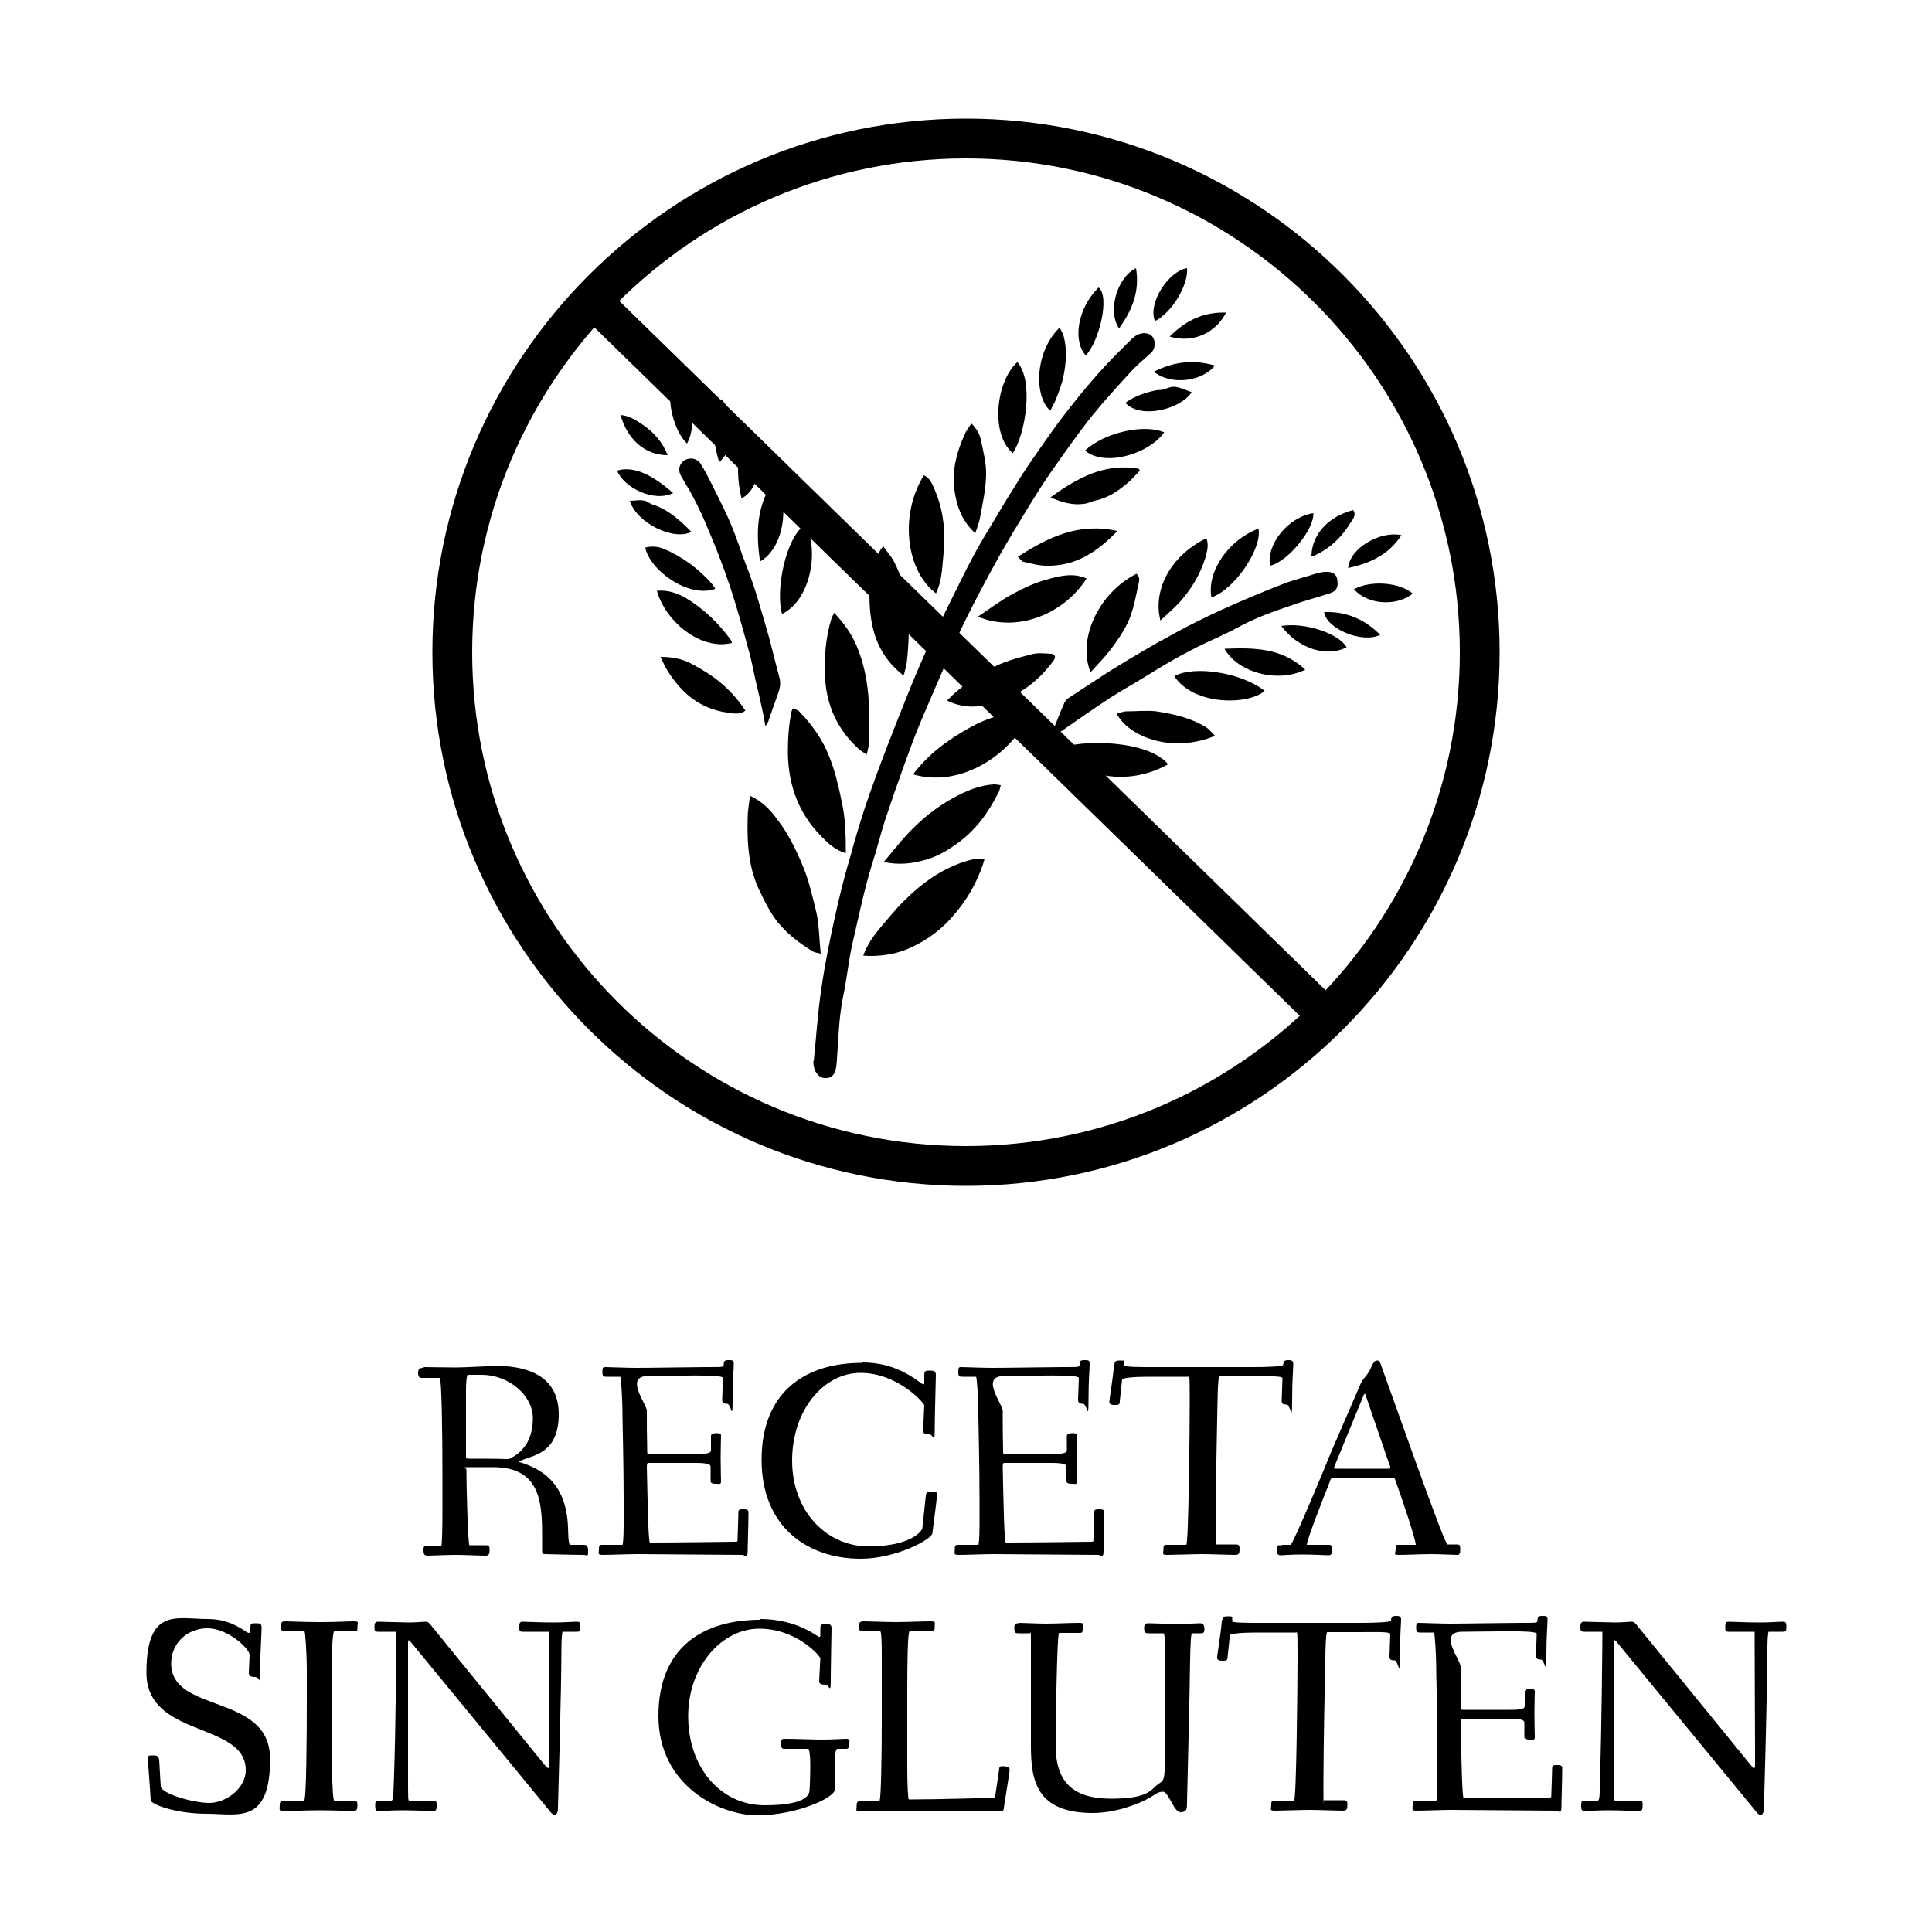
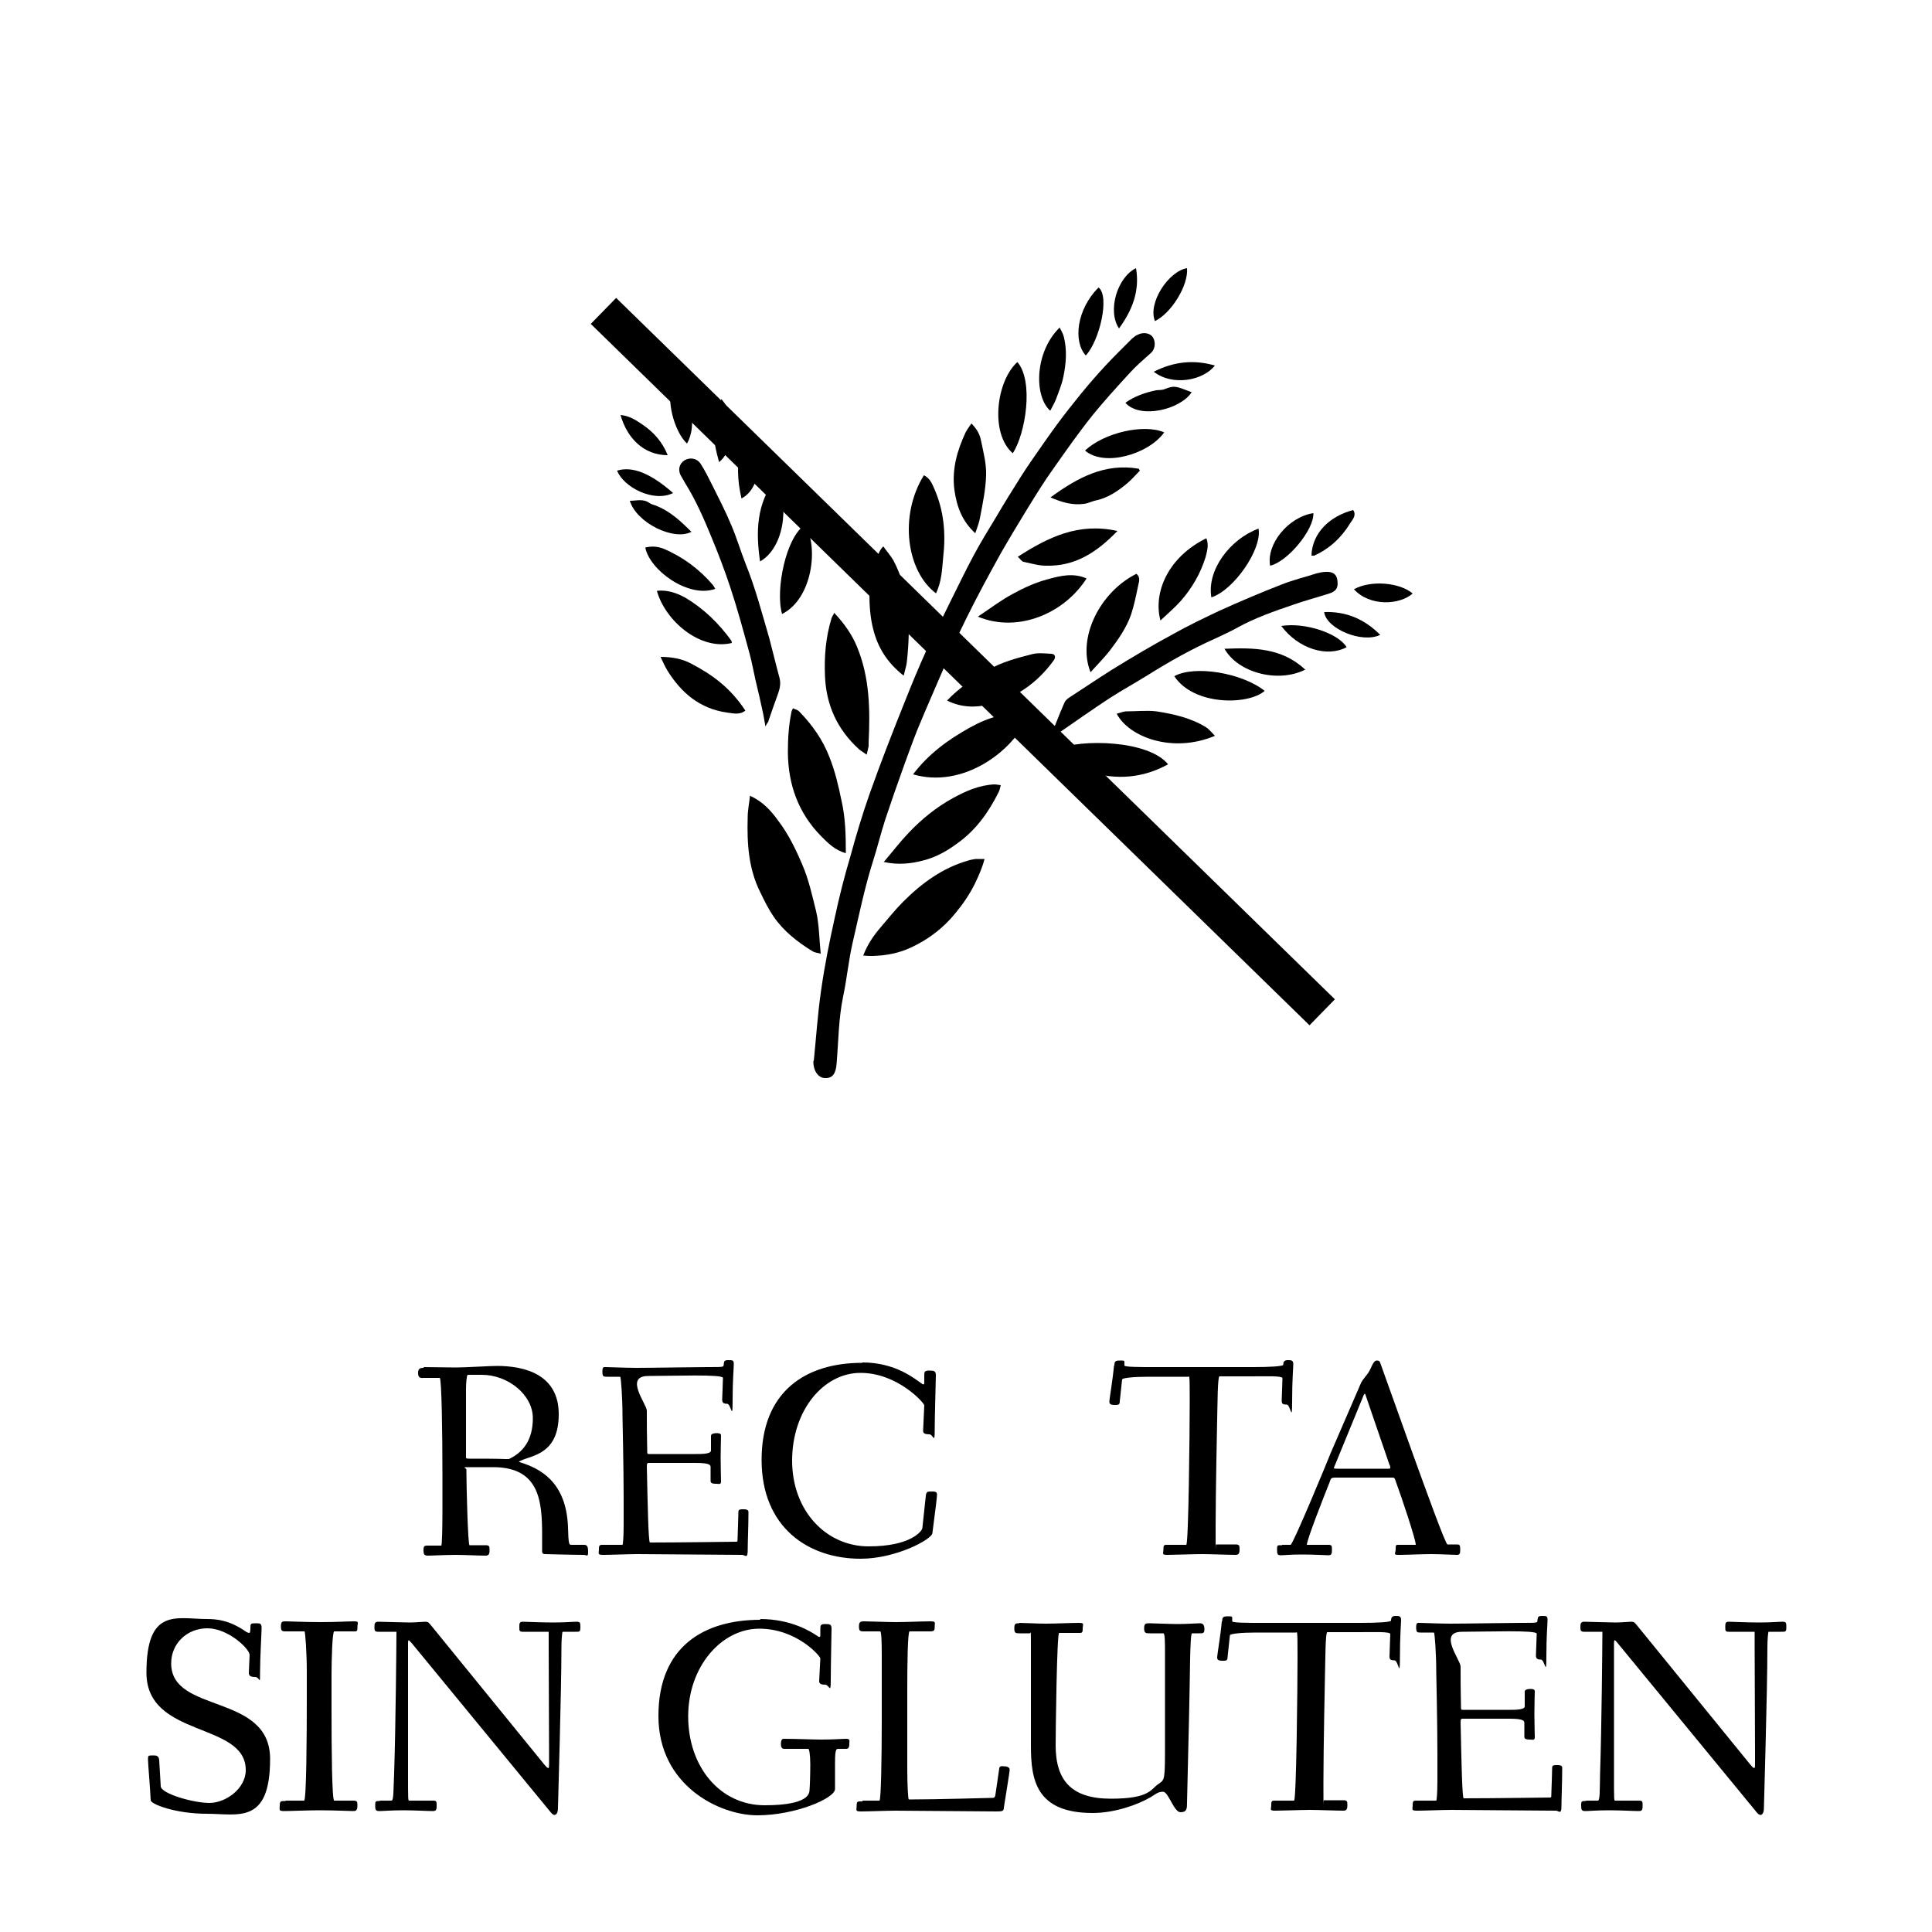
<svg xmlns="http://www.w3.org/2000/svg" id="Ebene_1" data-name="Ebene 1" version="1.1" viewBox="0 0 500 500">
  <defs>
    <style>
      .cls-1 {
        fill: #000;
        stroke-width: 0px;
      }
    </style>
  </defs>
  <g>
    <path class="cls-1" d="M109.7,353.8c1.2,0,6.2.1,8.4.1s8.8-.4,10.5-.4c7.2,0,16,2.2,16,12.5s-6.8,10.6-9.8,12c-.6.3-.7.3,0,.5,4.7,1.5,11.8,4.8,12.2,16.8.1,4.3.3,4.5.8,4.5h3.3c.8,0,1.1.3,1.1,1.8s-.3.8-1.2.8c-2.5,0-9.9-.2-9.9-.2-.5,0-.8-.1-.8-.8v-4.2c0-8.7-.7-17.3-12.3-17.5-1.5,0-4.6,0-6.7,0s-.6.2-.6.6c0,4.2.4,19.6.8,19.6h4.2c.9,0,1,.3,1,1.2s-.1,1.5-1,1.5c-1.7,0-5.6-.2-7.8-.2s-6.4.2-7.1.2c-1,0-1.2-.3-1.2-1.5s.4-1.1,1.5-1.1h3.1c.2,0,.3-4.5.3-9.1v-9.6c0-10-.2-24.7-.7-24.7h-4.2c-1,.1-1.4-.2-1.4-1.3s.5-1.3,1.4-1.3h0ZM121.7,377.5c3.1,0,6.8,0,9.2.1.4,0,.6,0,.8,0,3.4-1.6,6.2-4.6,6.2-10.6s-6.4-11.2-13.2-11.2-2.6,0-3.7.1c-.2,0-.4,1.9-.4,3.7v17.5c0,.3,0,.4.9.4h0Z" />
    <path class="cls-1" d="M156.7,399.8h4.4c.1,0,.3-1.7.3-5.2v-6.9c0-8-.3-20.8-.3-21.2,0-4.8-.4-10.2-.6-10.2h-3.4c-.9,0-1.2,0-1.2-1.3s.3-1.2.9-1.2,5.4.2,7.9.2c4,0,15-.2,18.2-.2,4.7,0,4.3,0,4.4-.7.1-.8.1-1.1,1.2-1.1s1.4,0,1.4,1c0,1.4-.3,3.9-.3,9.5s-.4.8-1.4.8-1.3-.3-1.3-1.1.2-4.6.2-5.6-12.9-.5-19.3-.5-.4,7.3-.4,9c0,3.1,0,6.6.1,10.3,0,.9,0,.9.6.9h12.1c1.4,0,3.8,0,3.8-.9v-3.8c0-.6.9-.7,1.4-.7s1.2,0,1.2.6-.1,3.2-.1,5.8.1,5.2.1,6.1-.6.6-1.2.6-1.5,0-1.5-.7v-3.6c0-.5-.1-1.1-3.8-1.1h-11.8c-.7,0-.9-.1-.9.9.2,9.5.4,19.7.8,19.7,7.7,0,21.3-.2,22.1-.2s.5-.1.6-1.4c.1-1.8.1-3.6.2-6.4,0-.6.6-.6,1.2-.6s1.4,0,1.4.7c0,3.6-.2,8-.2,10.1s-.8,1-1.4,1c-1.7,0-24.9-.2-27.1-.2s-7.1.2-8.8.2-1.2-.3-1.2-1.5.3-1.1,1.4-1.1h0Z" />
    <path class="cls-1" d="M223.2,352.6c8.6,0,13.6,4.3,15.1,5.3.6.5.9.5.9,0v-2c0-.9.1-1.2,1.3-1.2s1.7.1,1.7,1.2-.3,10.6-.3,14.3-.4,1-1.4,1-1.6-.2-1.6-.9.3-6,.3-6.6-6.9-8.4-16.5-8.4-17.7,9.7-17.7,22.7,8.8,22.2,19.8,22.2,13.8-4,13.9-4.7l.9-8.4c.1-.9.4-1.1,1-1.1s.5,0,.8,0c.9,0,1.1.3,1.1.8s-.3,3.2-1.2,10c-.2,1.6-9.4,6.6-18.6,6.6-13.4,0-25.6-8-25.6-25.6s11.3-25.1,26-25.1h0Z" />
-     <path class="cls-1" d="M248.8,399.8h4.4c.1,0,.3-1.7.3-5.2v-6.9c0-8-.3-20.8-.3-21.2,0-4.8-.4-10.2-.6-10.2h-3.4c-.9,0-1.2,0-1.2-1.3s.3-1.2.9-1.2,5.4.2,7.9.2c4,0,15-.2,18.2-.2,4.7,0,4.3,0,4.4-.7.1-.8.1-1.1,1.2-1.1s1.4,0,1.4,1c0,1.4-.3,3.9-.3,9.5s-.4.8-1.4.8-1.3-.3-1.3-1.1.2-4.6.2-5.6-12.9-.5-19.3-.5-.4,7.3-.4,9c0,3.1,0,6.6.1,10.3,0,.9,0,.9.6.9h12.1c1.4,0,3.8,0,3.8-.9v-3.8c0-.6.9-.7,1.4-.7s1.2,0,1.2.6-.1,3.2-.1,5.8.1,5.2.1,6.1-.6.6-1.2.6-1.5,0-1.5-.7v-3.6c0-.5-.1-1.1-3.8-1.1h-11.8c-.7,0-.9-.1-.9.9.2,9.5.4,19.7.8,19.7,7.7,0,21.3-.2,22.1-.2s.5-.1.6-1.4c.1-1.8.1-3.6.2-6.4,0-.6.6-.6,1.2-.6s1.4,0,1.4.7c0,3.6-.2,8-.2,10.1s-.8,1-1.4,1c-1.7,0-24.9-.2-27.1-.2s-7.1.2-8.8.2-1.2-.3-1.2-1.5.3-1.1,1.4-1.1h0Z" />
    <path class="cls-1" d="M288.4,353.4c0-1,.2-1.3,1.4-1.3s1.2,0,1.2.6v.7c0,.4,4.2.4,7.6.4h25.8c4.3,0,7.7-.2,7.7-.6,0-.9.4-1.2,1.2-1.2s1.4,0,1.4,1-.3,4.1-.3,9.8-.4.7-1.4.7-1.3-.2-1.3-1,.2-5.1.2-5.8-4.3-.5-8-.5h-8.3c-.5,0-.5,7.4-.6,11.2,0,.2-.4,18.8-.4,27.8s0,4.5.1,4.5h5.1c.9,0,1,.3,1,1.2s-.1,1.5-1,1.5c-1.7,0-6.5-.2-8.7-.2s-7.2.2-8.9.2-1.1-.3-1.1-1.5.2-1.1,1.4-1.1h4.5c.6,0,.9-29.7.9-37.2s-.1-6.3-.4-6.3h-10.3c-3.9,0-6.7.3-6.8.7l-.6,5.6c0,.9-.3,1-1.1,1s-1.6,0-1.6-.8.9-5.8,1.2-9.4h0Z" />
    <path class="cls-1" d="M331.8,399.8h2.2c.6,0,9.5-21.5,10.4-23.8l7.7-17.8c.6-1.5,1.8-2.2,2.6-4,.4-.9.9-2.1,1.6-2.1s.8.3.9.6l8.7,24.3c2.9,8,8.2,22.7,8.7,22.7h2.5c.7,0,.8.3.8,1.2s0,1.5-.8,1.5c-1.1,0-4.5-.2-6.7-.2s-6.6.2-8.3.2-.9-.3-.9-1.5,0-1.1,1.2-1.1h4s0,0,0,0c0-1.4-3.7-12.4-5.1-16.2-.4-1.2-.4-1.2-1.1-1.2h-14.6c-1.1,0-1.2.2-1.5,1.2-1.8,4.5-5.8,14.7-5.9,16.2,0,0,0,0,0,0h5.6c.9,0,.9.3.9,1.2s0,1.5-.9,1.5-3.6-.2-6.8-.2-4.6.2-5.5.2-1-.3-1-1.5.1-1.1,1.3-1.1h0ZM346.3,380.1h12.9c.5,0,.6,0,.6-.3s0-.4-.2-.7l-6-17.5c-.2-.7-.3-.9-.4-.9-.1,0-.3.3-.5.9l-7.1,17.3c-.2.5-.4.9-.4,1s0,.2.9.2h0Z" />
    <path class="cls-1" d="M53.5,419c2.6,0,5.8.3,9.9,3.1.4.3.8.5,1.1.5s.3-.9.3-1.3c0-1.1.1-1.2,1.3-1.2s1.6,0,1.6,1.2-.4,7.8-.4,11.5,0,1.2-1.3,1.2-1.6-.4-1.6-1.1.2-4,.2-4.6c0-1.6-5.6-6.9-10.9-6.9s-9.4,3.9-9.4,9.1c0,13.1,25.6,7.6,25.6,24.7s-8.3,14.2-16.4,14.2-14.5-2.5-14.5-3.5c-.1-2.6-.7-9.5-.7-10.5s0-1.1,1.1-1.1h.4c.9,0,1.3.3,1.4,1.2l.4,6.8c.1,1.9,8.4,4.3,12.6,4.3s9.4-3.7,9.4-8.5c0-12.6-25.7-8.2-25.7-25.2s7.8-13.9,15.7-13.9h0Z" />
    <path class="cls-1" d="M73.9,466h4.8c.6,0,.7-16.8.7-26.3v-7.1c0-4.8-.4-10.4-.6-10.4h-4.8c-.9,0-1.3,0-1.3-1.3s.4-1.3,1.3-1.3,4.8.2,9,.2,6.9-.2,8.5-.2,1,.3,1,1.5-.1,1.1-1.3,1.1h-4.7c-.5,0-.7,7.4-.7,11.2v9.8c0,9.2.1,22.8.7,22.8h5c.9,0,1,.3,1,1.2s-.1,1.5-1,1.5-5.3-.2-8.7-.2-7.6.2-9.2.2-1.2-.3-1.2-1.5.4-1.1,1.5-1.1h0Z" />
    <path class="cls-1" d="M98,466h3.3c.6,0,.5-2.5.7-7.1.4-11.7.6-34.2.6-36.6h-4.7c-.9,0-1-.3-1-1.2s.1-1.4,1-1.4,6.6.2,8.1.2,3.5-.2,4-.2c.9,0,1,.3,1.6,1l29.3,36c1.2,1.4,1.2,1,1.2-.4v-3c0-7.1-.1-19.9-.1-27.2s0-3.8,0-3.8h-6.7c-.9,0-.9-.3-.9-1.2s0-1.4.9-1.4,4.6.2,7.8.2,5.1-.2,6.1-.2,1,.3,1,1.5-.3,1.1-1.4,1.1h-3.2c-.1,0-.3,1.9-.3,4,0,11.2-.9,40.8-.9,41.6,0,1.2-.4,1.8-.9,1.8s-1-.7-1.4-1.2l-35.5-43.2c-.7-.7-1-1.4-1,0,0,2.9,0,5,0,8.8,0,7.7,0,17.9,0,24.8s0,7.1.3,7.1h6.2c.9,0,.9.3.9,1.2s0,1.5-.9,1.5c-1.7,0-4.6-.2-7.8-.2s-5.1.2-6.1.2-1.1-.3-1.1-1.5.2-1.1,1.4-1.1h0Z" />
    <path class="cls-1" d="M196.7,419c8.1,0,13.2,3.3,14.7,4.3.6.5.9.4.9,0v-1.8c0-.9.1-1.2,1.3-1.2s1.6.1,1.6,1.2-.2,9.7-.2,13.4-.4,1.1-1.4,1.1-1.6-.2-1.6-.9.3-5.3.3-5.9-6.1-7.7-15.8-7.7-18.4,9.7-18.4,22.7,8.2,23,19.8,23,11.5-3.2,11.6-3.8c.1-1.2.2-4.3.2-6.8s-.3-4-.5-4h-6.3c-.6,0-.8-.6-.8-1.1s0-1.5.7-1.5c3.5,0,7.4.2,9.7.2,3.5,0,5.4-.2,6.5-.2s.8.6.8,1.2,0,1.4-.8,1.4h-2.2c-.6,0-.7,1.3-.7,4s0,4,0,6.4-10.3,6.8-20.1,6.8-25.6-7.7-25.6-25.7,11.8-24.9,26.4-24.9h0Z" />
    <path class="cls-1" d="M223.3,466h4.3c.4,0,.6-10.9.6-20.9v-16.7c0-3.5-.1-6.2-.4-6.2h-4.3c-1,0-1.2-.2-1.2-1.3s.3-1.3,1.4-1.3,6,.2,8.2.2,7-.2,8.7-.2,1.3.2,1.3,1.3-.1,1.3-1.4,1.3h-5.1c-.5,0-.6,8.8-.6,15.3v20c0,4.3.2,8.2.4,8.2,7.4,0,20.3-.4,21.1-.4,1.2,0,1.2,0,1.4-1.4l.9-6.2c0-.5.5-.7,1-.6.9,0,1.7.2,1.7.9s-1.2,7.7-1.5,9.8c0,.9-.4,1-1.8,1s-24.1-.2-26.3-.2-7.1.2-8.8.2-1.2-.3-1.2-1.5.3-1.1,1.4-1.1h0Z" />
    <path class="cls-1" d="M263.8,420c1.2,0,4.7.2,6.9.2s6.7-.2,8.4-.2,1.1.3,1.1,1.5-.2,1.1-1.4,1.1h-4.7c-.6,0-.9,26.1-.9,29.1,0,9.1,4.1,13.8,14.3,13.8s10.3-2.5,12.3-3.8c1.7-1.2,1.7-.8,1.7-11.3v-22c0-3,0-5.7-.4-5.7h-3.6c-.9,0-1.4,0-1.4-1.3s.5-1.3,1.4-1.3,5.3.2,7.4.2,4.9-.2,5.6-.2,1.2.3,1.2,1.5-.4,1.1-1.5,1.1h-1.7c-.6,0-.5,12.1-.8,22.7-.2,9.9-.5,19.6-.5,21.1s0,2.5-1.7,2.5-3.1-5.3-4.5-5.3-2,.7-3.2,1.4c-3.4,2-9.4,4.1-15,4.1-14.7,0-16-8.6-16-17.4s0-19.4,0-25.1,0-4-.3-4h-2.7c-.9,0-1.3,0-1.3-1.3s.4-1.3,1.3-1.3h0Z" />
    <path class="cls-1" d="M316.3,419.6c0-1,.2-1.3,1.4-1.3s1.2,0,1.2.6v.7c0,.4,4.2.4,7.6.4h25.8c4.3,0,7.7-.2,7.7-.6,0-.9.4-1.2,1.2-1.2s1.4,0,1.4,1-.3,4.1-.3,9.8-.4.7-1.4.7-1.3-.2-1.3-1,.2-5.1.2-5.8-4.3-.5-8-.5h-8.3c-.5,0-.5,7.4-.6,11.2,0,.2-.4,18.8-.4,27.8s0,4.5.1,4.5h5.1c.9,0,1,.3,1,1.2s-.1,1.5-1,1.5c-1.7,0-6.5-.2-8.7-.2s-7.2.2-8.9.2-1.1-.3-1.1-1.5.2-1.1,1.4-1.1h4.5c.6,0,.9-29.7.9-37.2s-.1-6.3-.4-6.3h-10.3c-3.9,0-6.7.3-6.8.7l-.6,5.6c0,.9-.3,1-1.1,1s-1.6,0-1.6-.8.9-5.8,1.2-9.4h0Z" />
    <path class="cls-1" d="M367.3,466h4.4c.1,0,.3-1.7.3-5.2v-6.9c0-8-.3-20.8-.3-21.2,0-4.8-.4-10.2-.6-10.2h-3.4c-.9,0-1.2,0-1.2-1.3s.3-1.2.9-1.2,5.4.2,7.9.2c4,0,15-.2,18.2-.2,4.7,0,4.3,0,4.4-.7.1-.8.1-1.1,1.2-1.1s1.4,0,1.4,1c0,1.4-.3,3.9-.3,9.5s-.4.8-1.4.8-1.3-.3-1.3-1.1.2-4.6.2-5.6-12.9-.5-19.3-.5-.4,7.3-.4,9c0,3.1,0,6.6.1,10.3,0,.9,0,.9.6.9h12.1c1.4,0,3.8,0,3.8-.9v-3.8c0-.6.9-.7,1.4-.7s1.2,0,1.2.6-.1,3.2-.1,5.8.1,5.2.1,6.1-.6.6-1.2.6-1.5,0-1.5-.7v-3.6c0-.5-.1-1.1-3.8-1.1h-11.8c-.7,0-.9-.1-.9.9.2,9.5.4,19.7.8,19.7,7.7,0,21.3-.2,22.1-.2s.5-.1.6-1.4c.1-1.8.1-3.6.2-6.4,0-.6.6-.6,1.2-.6s1.4,0,1.4.7c0,3.6-.2,8-.2,10.1s-.8,1-1.4,1c-1.7,0-24.9-.2-27.1-.2s-7.1.2-8.8.2-1.2-.3-1.2-1.5.3-1.1,1.4-1.1h0Z" />
    <path class="cls-1" d="M410.2,466h3.3c.6,0,.5-2.5.6-7.1.4-11.7.6-34.2.6-36.6h-4.7c-.9,0-1-.3-1-1.2s.1-1.4,1-1.4,6.6.2,8.1.2,3.5-.2,4-.2c.9,0,1,.3,1.6,1l29.3,36c1.2,1.4,1.2,1,1.2-.4v-3c0-7.1-.1-19.9-.1-27.2s0-3.8,0-3.8h-6.7c-.9,0-.9-.3-.9-1.2s0-1.4.9-1.4,4.6.2,7.8.2,5.1-.2,6.1-.2,1,.3,1,1.5-.3,1.1-1.4,1.1h-3.2c-.1,0-.3,1.9-.3,4,0,11.2-.9,40.8-.9,41.6,0,1.2-.4,1.8-.9,1.8s-1-.7-1.4-1.2l-35.5-43.2c-.6-.7-1-1.4-1,0,0,2.9,0,5,0,8.8,0,7.7,0,17.9,0,24.8s0,7.1.3,7.1h6.2c.9,0,.9.3.9,1.2s0,1.5-.9,1.5c-1.7,0-4.5-.2-7.8-.2s-5.1.2-6.1.2-1.1-.3-1.1-1.5.2-1.1,1.4-1.1h0Z" />
  </g>
  <g>
    <rect class="cls-1" x="244.5" y="41.4" width="9.4" height="259.9" transform="translate(-47.5 229.9) rotate(-45.7)" />
-     <path class="cls-1" d="M250,306.9c-76.2,0-138.1-62-138.1-138.1S173.8,30.7,250,30.7s138.1,62,138.1,138.1-62,138.1-138.1,138.1h0ZM250,41c-70.5,0-127.8,57.3-127.8,127.8s57.3,127.8,127.8,127.8,127.8-57.4,127.8-127.8-57.3-127.8-127.8-127.8h0Z" />
  </g>
  <g>
    <path class="cls-1" d="M210.6,274.6c.6-5.8,1-12.1,1.9-18.3.9-6.4,2.2-12.8,3.6-19.1,1.1-5.1,2.4-10.3,3.9-15.3,1.5-5.5,3.1-10.9,5-16.3,2.9-8.2,6.1-16.4,9.4-24.6,1.7-4.3,3.5-8.6,5.4-12.8,1.9-4.2,4.1-8.2,6.1-12.4,2-4,3.9-8,6-11.9,1.8-3.4,3.9-6.8,5.9-10.1,2.1-3.6,4.3-7.1,6.5-10.6,1.9-3,4-5.9,6-8.8,2.1-3,4.2-5.9,6.5-8.8,3.9-5,8-9.8,12.5-14.3,1.2-1.2,2.4-2.4,3.6-3.6.5-.4,1-.9,1.6-1.1,1.4-.7,3.1-.4,3.8.6,1,1.5.5,3.4-.5,4.2-1.9,1.7-3.8,3.3-5.5,5.2-3.2,3.5-6.5,7.1-9.5,10.8-3.6,4.5-6.9,9.2-10.2,13.9-2.3,3.2-4.4,6.6-6.5,10-2.4,3.9-4.8,7.9-7.1,11.9-3.1,5.6-6.2,11.3-9,17-2.2,4.4-4.2,9-6.1,13.5-2.2,5.1-4.4,10.1-6.5,15.2-1.2,3-2.3,6.1-3.4,9.1-1.7,4.7-3.3,9.3-4.9,14.1-1.2,3.7-2.1,7.5-3.3,11.2-2.1,6.7-3.5,13.6-5.1,20.5-1.1,4.7-1.5,9.4-2.5,14.1-1.2,5.8-1.2,11.6-1.7,17.5-.2,2.5-1.1,3.7-3,3.6-1.7,0-3.1-1.9-3-4.5" />
    <path class="cls-1" d="M271.7,191.1c1.4-3.4,2.5-6.4,3.8-9.3.2-.5.7-.9,1.1-1.2,3.7-2.4,7.4-4.9,11.2-7.3,5.2-3.2,10.4-6.3,15.8-9.2,3.9-2.2,7.9-4.1,11.9-6,5.3-2.4,10.7-4.7,16.1-6.8,3-1.2,6-1.9,9.1-2.9.8-.2,1.6-.4,2.4-.4,1.8-.1,2.8.6,3,2.1.3,1.9-.2,2.9-2.1,3.5-3.1,1-6.2,1.8-9.3,2.9-5,1.7-9.9,3.4-14.6,6-1.8,1-3.8,1.9-5.7,2.8-6.1,2.7-11.9,6-17.5,9.5-3.2,2-6.5,3.8-9.6,5.8-4.6,3-9.1,6.2-13.6,9.3-.6.4-1.2.7-2.1,1.2" />
    <path class="cls-1" d="M198.1,188c-.3-1.5-.4-2.4-.6-3.3-.6-2.9-1.3-5.9-2-8.8-.5-2.2-.9-4.5-1.5-6.7-1.6-5.9-3.2-11.8-5.1-17.5-1.4-4.2-3-8.4-4.7-12.5-2-4.9-4.1-9.7-6.9-14.2-.4-.7-.8-1.4-1.2-2.1-.7-1.5-.2-3,1.1-3.8,1.4-.8,3.2-.5,4.1.9,1.1,1.7,2,3.5,2.9,5.3,1.8,3.6,3.6,7.1,5.1,10.7,1.4,3.3,2.4,6.7,3.7,10,2.5,6.2,4.2,12.7,6.1,19.2.9,3.4,1.7,6.8,2.6,10.1.4,1.4.2,2.7-.3,4.1-.9,2.4-1.7,4.8-2.5,7.1,0,.3-.3.5-.7,1.3" />
    <path class="cls-1" d="M194.2,206c3.3,1.5,5.4,3.9,7.2,6.4,2.6,3.4,4.5,7.3,6.2,11.3,1.7,3.9,2.6,8.1,3.6,12.1.8,3.4.8,7.1,1.2,11-.9-.2-1.6-.3-2.1-.6-3.9-2.4-7.5-5.2-10.1-9-1.3-1.9-2.4-4.1-3.4-6.2-3.1-6.1-3.5-12.8-3.3-19.5,0-1.8.4-3.6.6-5.6" />
    <path class="cls-1" d="M223.4,247.3c1.1-2.9,2.7-5.2,4.5-7.3,1.9-2.2,3.7-4.5,5.8-6.6,4.8-4.8,10.2-8.8,16.9-10.7.6-.2,1.3-.3,1.9-.4.7,0,1.4,0,2.3,0-.6,2.3-1.5,4.3-2.5,6.4-1.4,2.8-3.1,5.3-5.1,7.7-3.1,3.8-6.9,6.7-11.4,8.8-3.2,1.5-6.5,2.1-9.9,2.2-.8,0-1.6,0-2.5-.1" />
    <path class="cls-1" d="M218.9,220.8c-2.9-.8-4.7-2.7-6.4-4.4-5.9-6-8.5-13.3-8.6-21.6,0-3.5.2-7,.9-10.4,0-.3.2-.6.4-1.1.6.3,1.3.4,1.7.9,3.3,3.4,6,7.2,7.7,11.6,1.5,3.7,2.4,7.6,3.2,11.5,1,4.4,1.1,8.8,1.1,13.6" />
    <path class="cls-1" d="M215.9,158.6c2.6,2.8,4.6,5.6,5.9,8.8,3.3,8,3.4,16.3,3,24.7,0,.3,0,.7,0,1-.1.6-.3,1.3-.5,2.2-.7-.5-1.4-.9-2-1.4-5.6-5.1-8.5-11.4-8.8-19-.2-5.1.2-10,1.7-14.9.1-.4.4-.7.7-1.4" />
    <path class="cls-1" d="M228.7,223.1c2.3-2.7,4.2-5.2,6.4-7.5,3.4-3.6,7.2-6.7,11.6-9.1,3.3-1.8,6.7-3.3,10.6-3.5.5,0,.9.1,1.7.2-.2.7-.3,1.4-.6,1.9-2.6,5.2-5.9,9.8-10.7,13.2-2.7,2-5.6,3.6-8.8,4.4-3.1.8-6.3,1.2-10.1.4" />
    <path class="cls-1" d="M266.5,184.7c-4.4,10.2-17.6,19.4-30.2,15.7,4-5.3,9.1-9,14.7-12.1,4.8-2.7,9.9-4.2,15.5-3.6" />
    <path class="cls-1" d="M233.8,174.8c-4.2-3.3-6.6-7.2-7.8-11.9-.8-3.1-1-6.2-1-9.3,0-2.9,1.3-5.5,1.8-8.3.3-1.3.6-2.7,1.8-3.9.9,1.3,1.9,2.4,2.6,3.6,2,3.8,3.2,7.9,3.7,12.3.5,4.6.3,9.3-.2,13.9-.1,1.1-.5,2.2-.8,3.6" />
    <path class="cls-1" d="M242.3,153.6c-7.7-5.7-9.7-20.1-3.2-30.6,1.5.7,2.1,2.1,2.7,3.5,2.5,5.7,3,11.6,2.3,17.7-.3,3.2-.4,6.4-1.9,9.4" />
    <path class="cls-1" d="M245.1,181.3c3.1-3.3,6.8-5.7,10.6-7.9,3.6-2.1,7.5-3.1,11.4-4.1,1.5-.4,3.2-.2,4.9-.1,1.1,0,1.3.9.7,1.7-4.2,5.8-9.7,9.7-16.6,11.4-3.7.9-7.4.8-11-1" />
    <path class="cls-1" d="M273.4,193.9c6.3-2.7,23.8-2.4,28.9,3.9-6.5,3.6-13.4,4.1-20.3,2-3.2-1-6.5-2.7-8.6-5.9" />
    <path class="cls-1" d="M253.2,159.5c3.3-2.2,5.9-4.2,8.9-5.8,2.9-1.6,6-3,9.1-3.8,3.2-.9,6.6-1.7,10-.2-5.7,9-17.7,14.2-28.1,9.9" />
    <path class="cls-1" d="M282.2,173.9c-3.5-8.9,2.5-20.7,11.9-25.4,1.2,1,.6,2.2.4,3.3-.5,2.4-1,4.9-1.8,7.3-1.2,3.4-3.3,6.4-5.5,9.3-1.5,1.9-3.2,3.6-5,5.6" />
    <path class="cls-1" d="M251.4,109.6c1.4,1.4,2.2,2.8,2.5,4.5.6,2.9,1.4,5.9,1.3,8.9-.1,3.7-.9,7.4-1.6,11.1-.2,1.2-.7,2.4-1.2,3.9-3.5-3.2-4.8-7-5.4-11.2-.7-5.3.7-10.2,2.9-14.9.4-.8.9-1.4,1.5-2.3" />
    <path class="cls-1" d="M289.2,137.4c-5.4,5.6-11,9.2-18.5,9-1.9,0-3.9-.6-5.8-1-.5-.1-.8-.7-1.5-1.3,7.9-5.1,15.7-8.9,25.7-6.7" />
    <path class="cls-1" d="M314.5,190.4c-11.1,4.7-22.4.3-25.5-5.7.9-.2,1.7-.6,2.5-.6,2.6,0,5.3-.3,7.8,0,4.5.7,8.9,1.7,12.8,4.1.8.5,1.4,1.3,2.3,2.2" />
    <path class="cls-1" d="M170.9,170c3,0,5.6.5,7.9,1.7,5.7,3,10.2,6.3,14.1,12.2-1.5,1.2-3.2.7-4.8.5-7-1-11.8-5.1-15.4-10.9-.6-1-1.1-2.1-1.8-3.6" />
    <path class="cls-1" d="M202.4,158.9c-1.8-6.1,1-20.1,6-23.1,3.5,5.9,1.8,19.2-6,23.1" />
    <path class="cls-1" d="M263.3,93.7c4.3,5,2.1,18.6-1.2,23.6-6-5.2-4.2-18.8,1.2-23.6" />
    <path class="cls-1" d="M300.3,160.5c-1.9-7.3,2.1-16.4,11.9-21.2.7,1.7.2,3.3-.2,4.9-1.3,4.2-3.5,8-6.4,11.3-1.6,1.8-3.4,3.3-5.3,5.1" />
    <path class="cls-1" d="M271.9,128.7c7-5.1,14-8.9,22.8-7.4l.3.5c-1.1,1.1-2.1,2.3-3.3,3.3-2.4,2-4.9,3.7-8,4.4-1.1.2-2.1.8-3.2.9-3,.4-5.7-.4-8.7-1.7" />
    <path class="cls-1" d="M170,152.9c2.8-.3,5.2.6,7.4,1.8,4.7,2.8,8.6,6.6,11.8,11,.1.2.2.4.2.7-8.1,2-17.2-5.6-19.4-13.5" />
    <path class="cls-1" d="M327.3,178.8c-4.2,3.7-18.3,3.9-23.4-3.8,5.2-2.9,17.5-.9,23.4,3.8" />
    <path class="cls-1" d="M313.5,154.6c-1.2-7,4.7-15,12.2-17.8,1,5.2-6.3,15.9-12.2,17.8" />
    <path class="cls-1" d="M274.2,84.7c.4.8.9,1.6,1.1,2.4.9,3.5.6,7-.1,10.4-.4,2-1.2,3.9-1.9,5.8-.4,1-1,2-1.5,3-4.2-3.7-4.1-15.1,2.4-21.5" />
    <path class="cls-1" d="M200.8,123.7c3.8,7.6,1.8,18.3-4.1,21.6-1.1-7.6-1-14.9,4.1-21.6" />
    <path class="cls-1" d="M185.1,152.4c-7,2.5-17-4.9-18.1-10.7,1.6-.4,3.2-.3,4.7.3,5,2.1,9.3,5.3,12.8,9.4.2.3.4.6.6,1" />
    <path class="cls-1" d="M337.8,173.3c-7.2,3.6-17.5.7-20.9-5.4,7.5-.3,14.8-.3,20.9,5.4" />
    <path class="cls-1" d="M301.3,111.9c-4.1,5.7-15.5,9-20.5,4.7,4.9-4.6,15.2-7,20.5-4.7" />
    <path class="cls-1" d="M284.3,74.4c3,2.3.2,13.9-3.3,17.6-3.3-3.6-2.4-11.9,3.3-17.6" />
    <path class="cls-1" d="M328.7,146.4c-1-5.6,4.7-12.6,11.2-13.6.2,4.3-6.7,12.6-11.2,13.6" />
    <path class="cls-1" d="M191.9,129c-1.1-4.7-1.3-9.3,0-13.9.4-1.5.7-3.2,2.4-4,3.4,7.4,2.4,15.4-2.4,17.9" />
    <path class="cls-1" d="M331.6,162c6.1-1,14.8,1.9,16.9,5.5-5.1,2.7-12.5.4-16.9-5.5" />
    <path class="cls-1" d="M179,137.6c-4.6,2.5-14.3-2.3-16-8,1.8,0,3.5-.6,5.1.6.6.4,1.4.5,2,.8,3.4,1.4,6.1,3.9,8.8,6.6" />
    <path class="cls-1" d="M291.3,104.2c2.4-1.7,5.1-2.6,7.9-3.2.7-.1,1.5,0,2.2-.3,2.6-1,2.8-.8,7,.8-2.9,4.5-13.3,7-17.1,2.8" />
    <path class="cls-1" d="M186.1,119.6c-1.6-5.7-2.4-11,.6-16.3,3.9,4.3,3.6,12.8-.6,16.3" />
    <path class="cls-1" d="M298.9,83.1c-1.9-4.7,3.5-12.9,8.3-13.7.4,4.4-4,11.6-8.3,13.7" />
    <path class="cls-1" d="M174.1,99.5c4.8,3.2,6.4,10.4,3.7,15.3-3.4-3.2-5.5-11.6-3.7-15.3" />
    <path class="cls-1" d="M289.6,85c-3.1-4.6-.4-13.3,4.4-15.6,1,5.8-.9,10.8-4.4,15.6" />
    <path class="cls-1" d="M339.4,143.8c.2-6.1,5-10.3,10.8-11.8.9,1.3-.1,2.4-.7,3.3-2.3,3.8-5.4,6.7-9.4,8.5-.1,0-.3,0-.7,0" />
-     <path class="cls-1" d="M362.7,138.5c-3.4,5.2-8.3,7.3-13.8,8.5.4-5.1,8.2-9.7,13.8-8.5" />
    <path class="cls-1" d="M350.4,152.5c4.3-2.4,11.8-1.8,15.2,1.1-3.4,3-11.1,3.4-15.2-1.1" />
    <path class="cls-1" d="M342.7,158.4c5.7-.2,10.4,1.8,14.5,5.9-4.7,2.3-14-1.6-14.5-5.9" />
    <path class="cls-1" d="M172.8,117.8c-6.1,0-10.5-4.3-12.2-10.4,2.3.2,4.1,1.4,5.7,2.5,2.8,1.9,5.1,4.4,6.5,7.9" />
    <path class="cls-1" d="M174.2,127.6c-5.1,2.5-12.8-1.5-14.5-5.8,3.9-1.2,8.6.6,14.5,5.8" />
-     <path class="cls-1" d="M302.7,87.1c4.2-4.2,8.8-6.4,14.6-6.2-2.5,5-8.3,8.1-14.6,6.2" />
    <path class="cls-1" d="M298.6,96.2c5.1-2.6,10.3-3.2,15.8-1.6-3,3.9-11,5.4-15.8,1.6" />
  </g>
</svg>